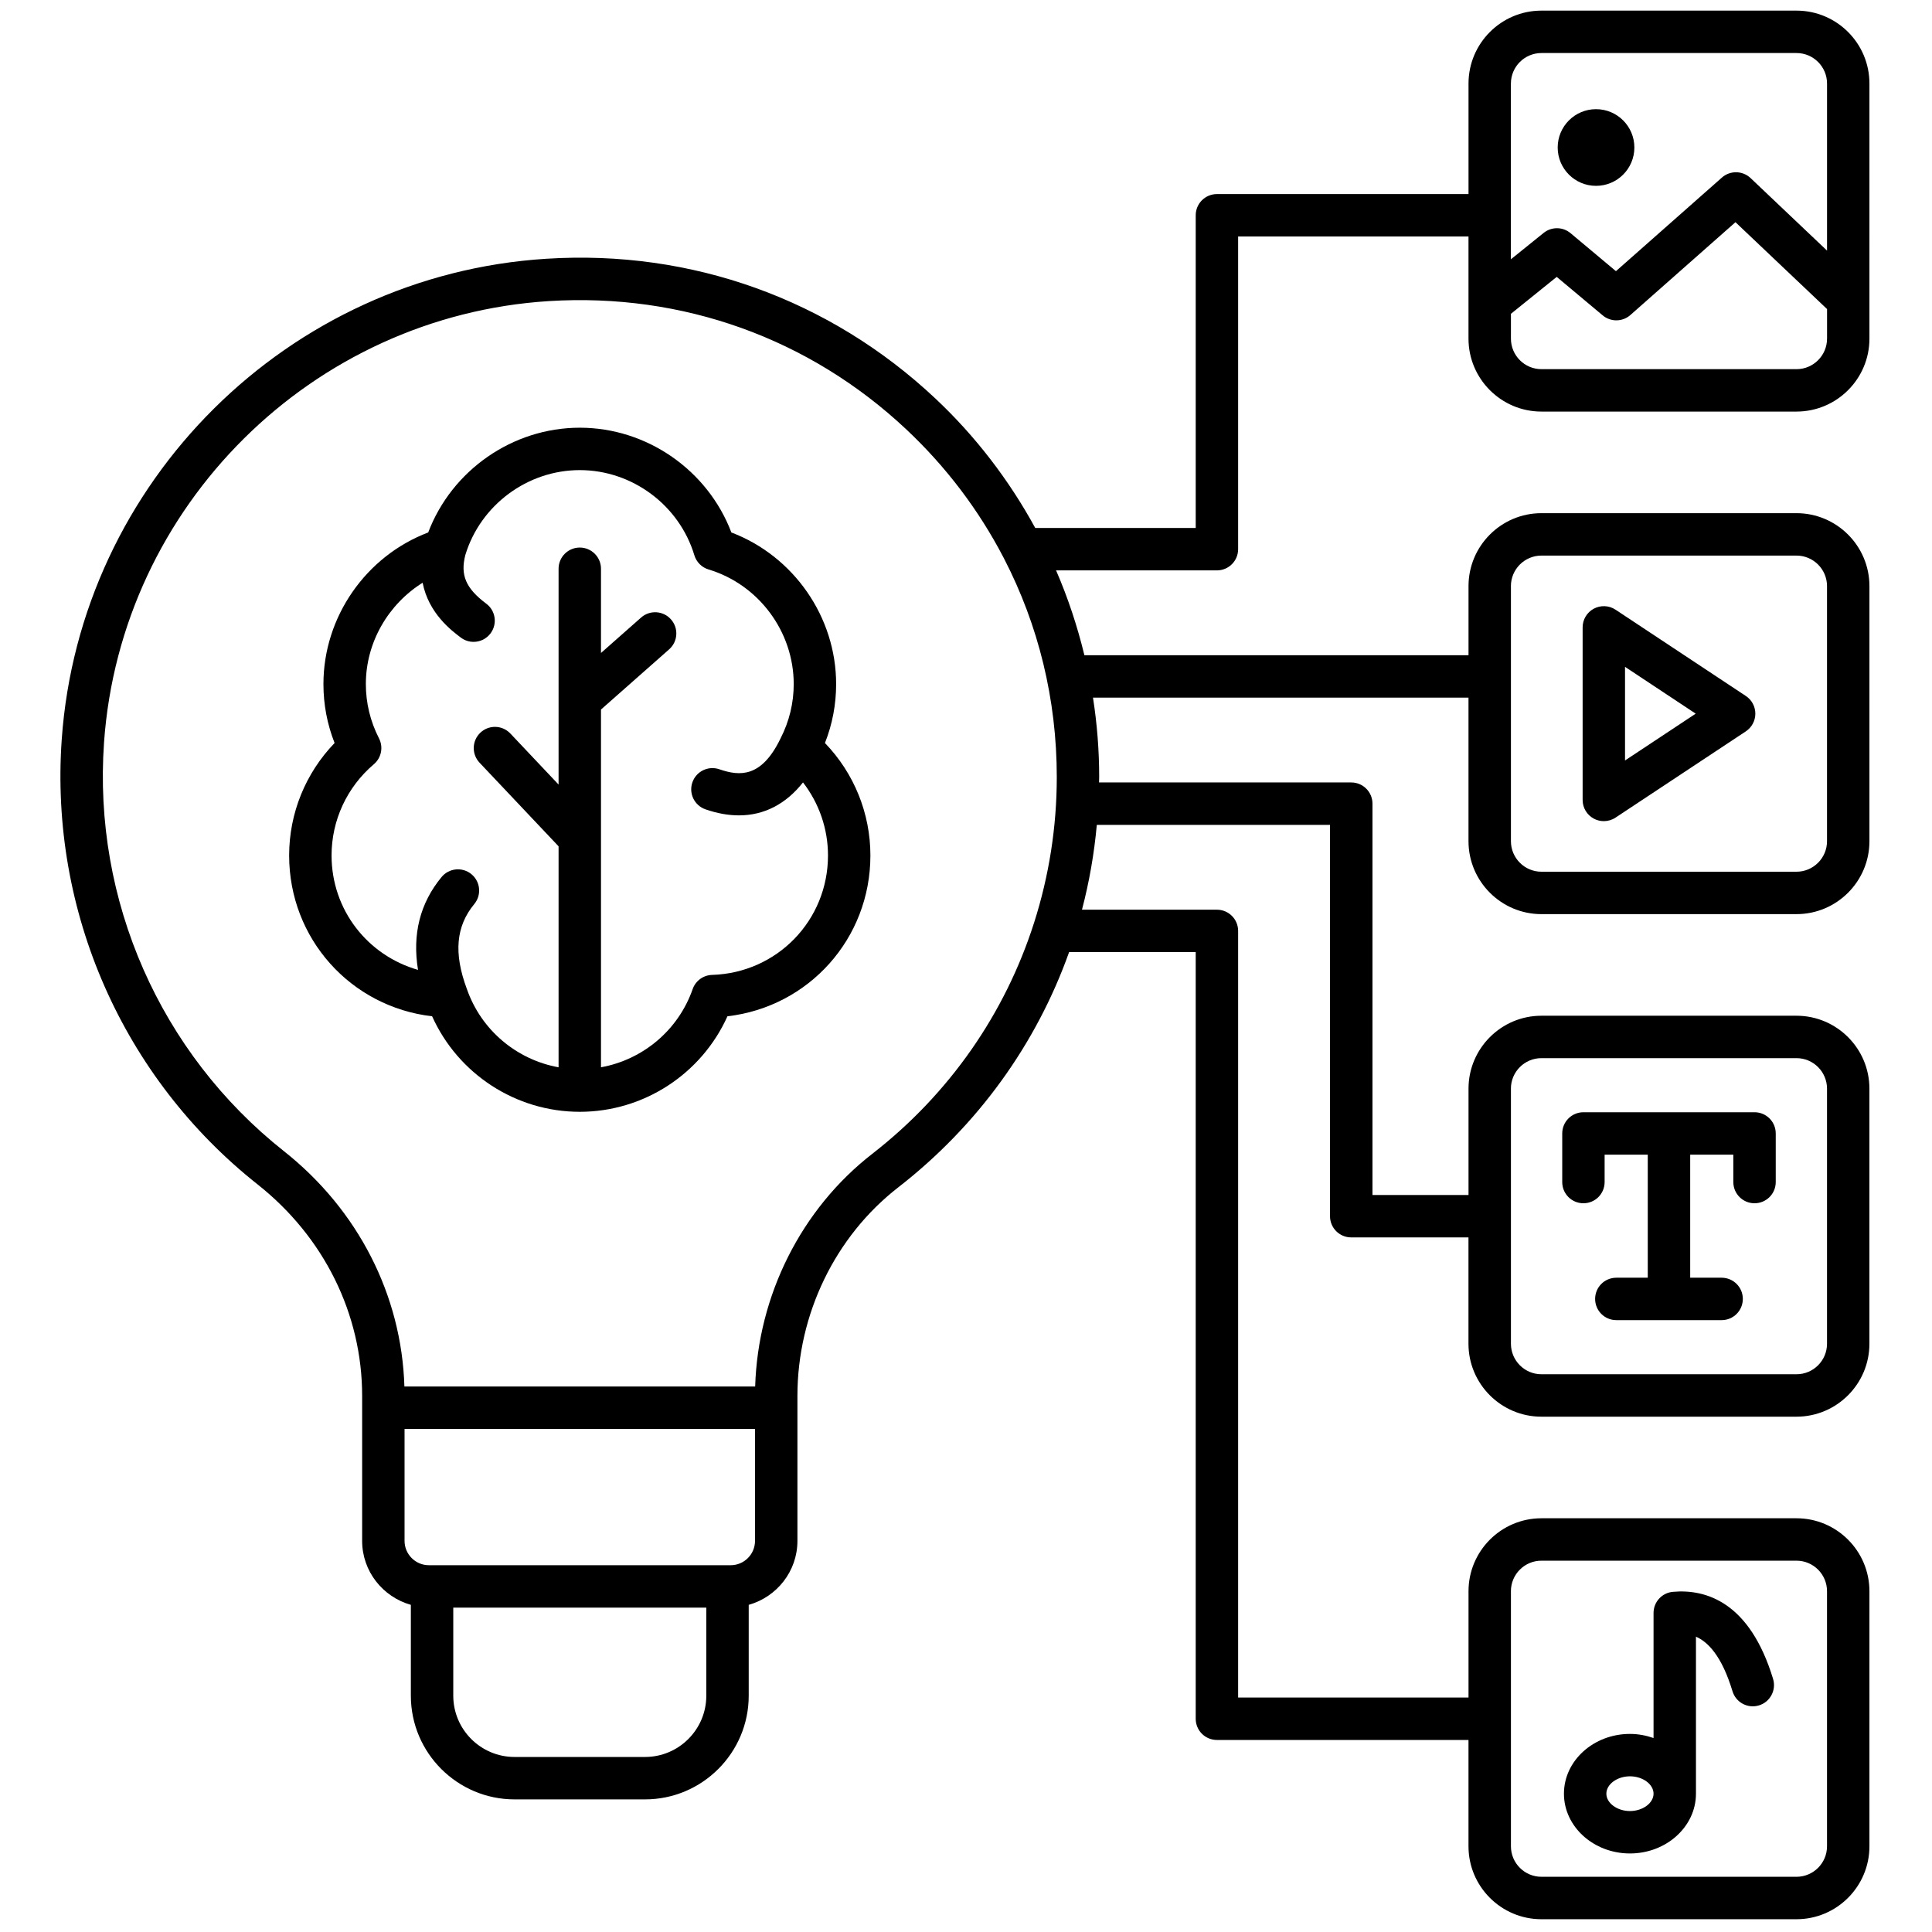
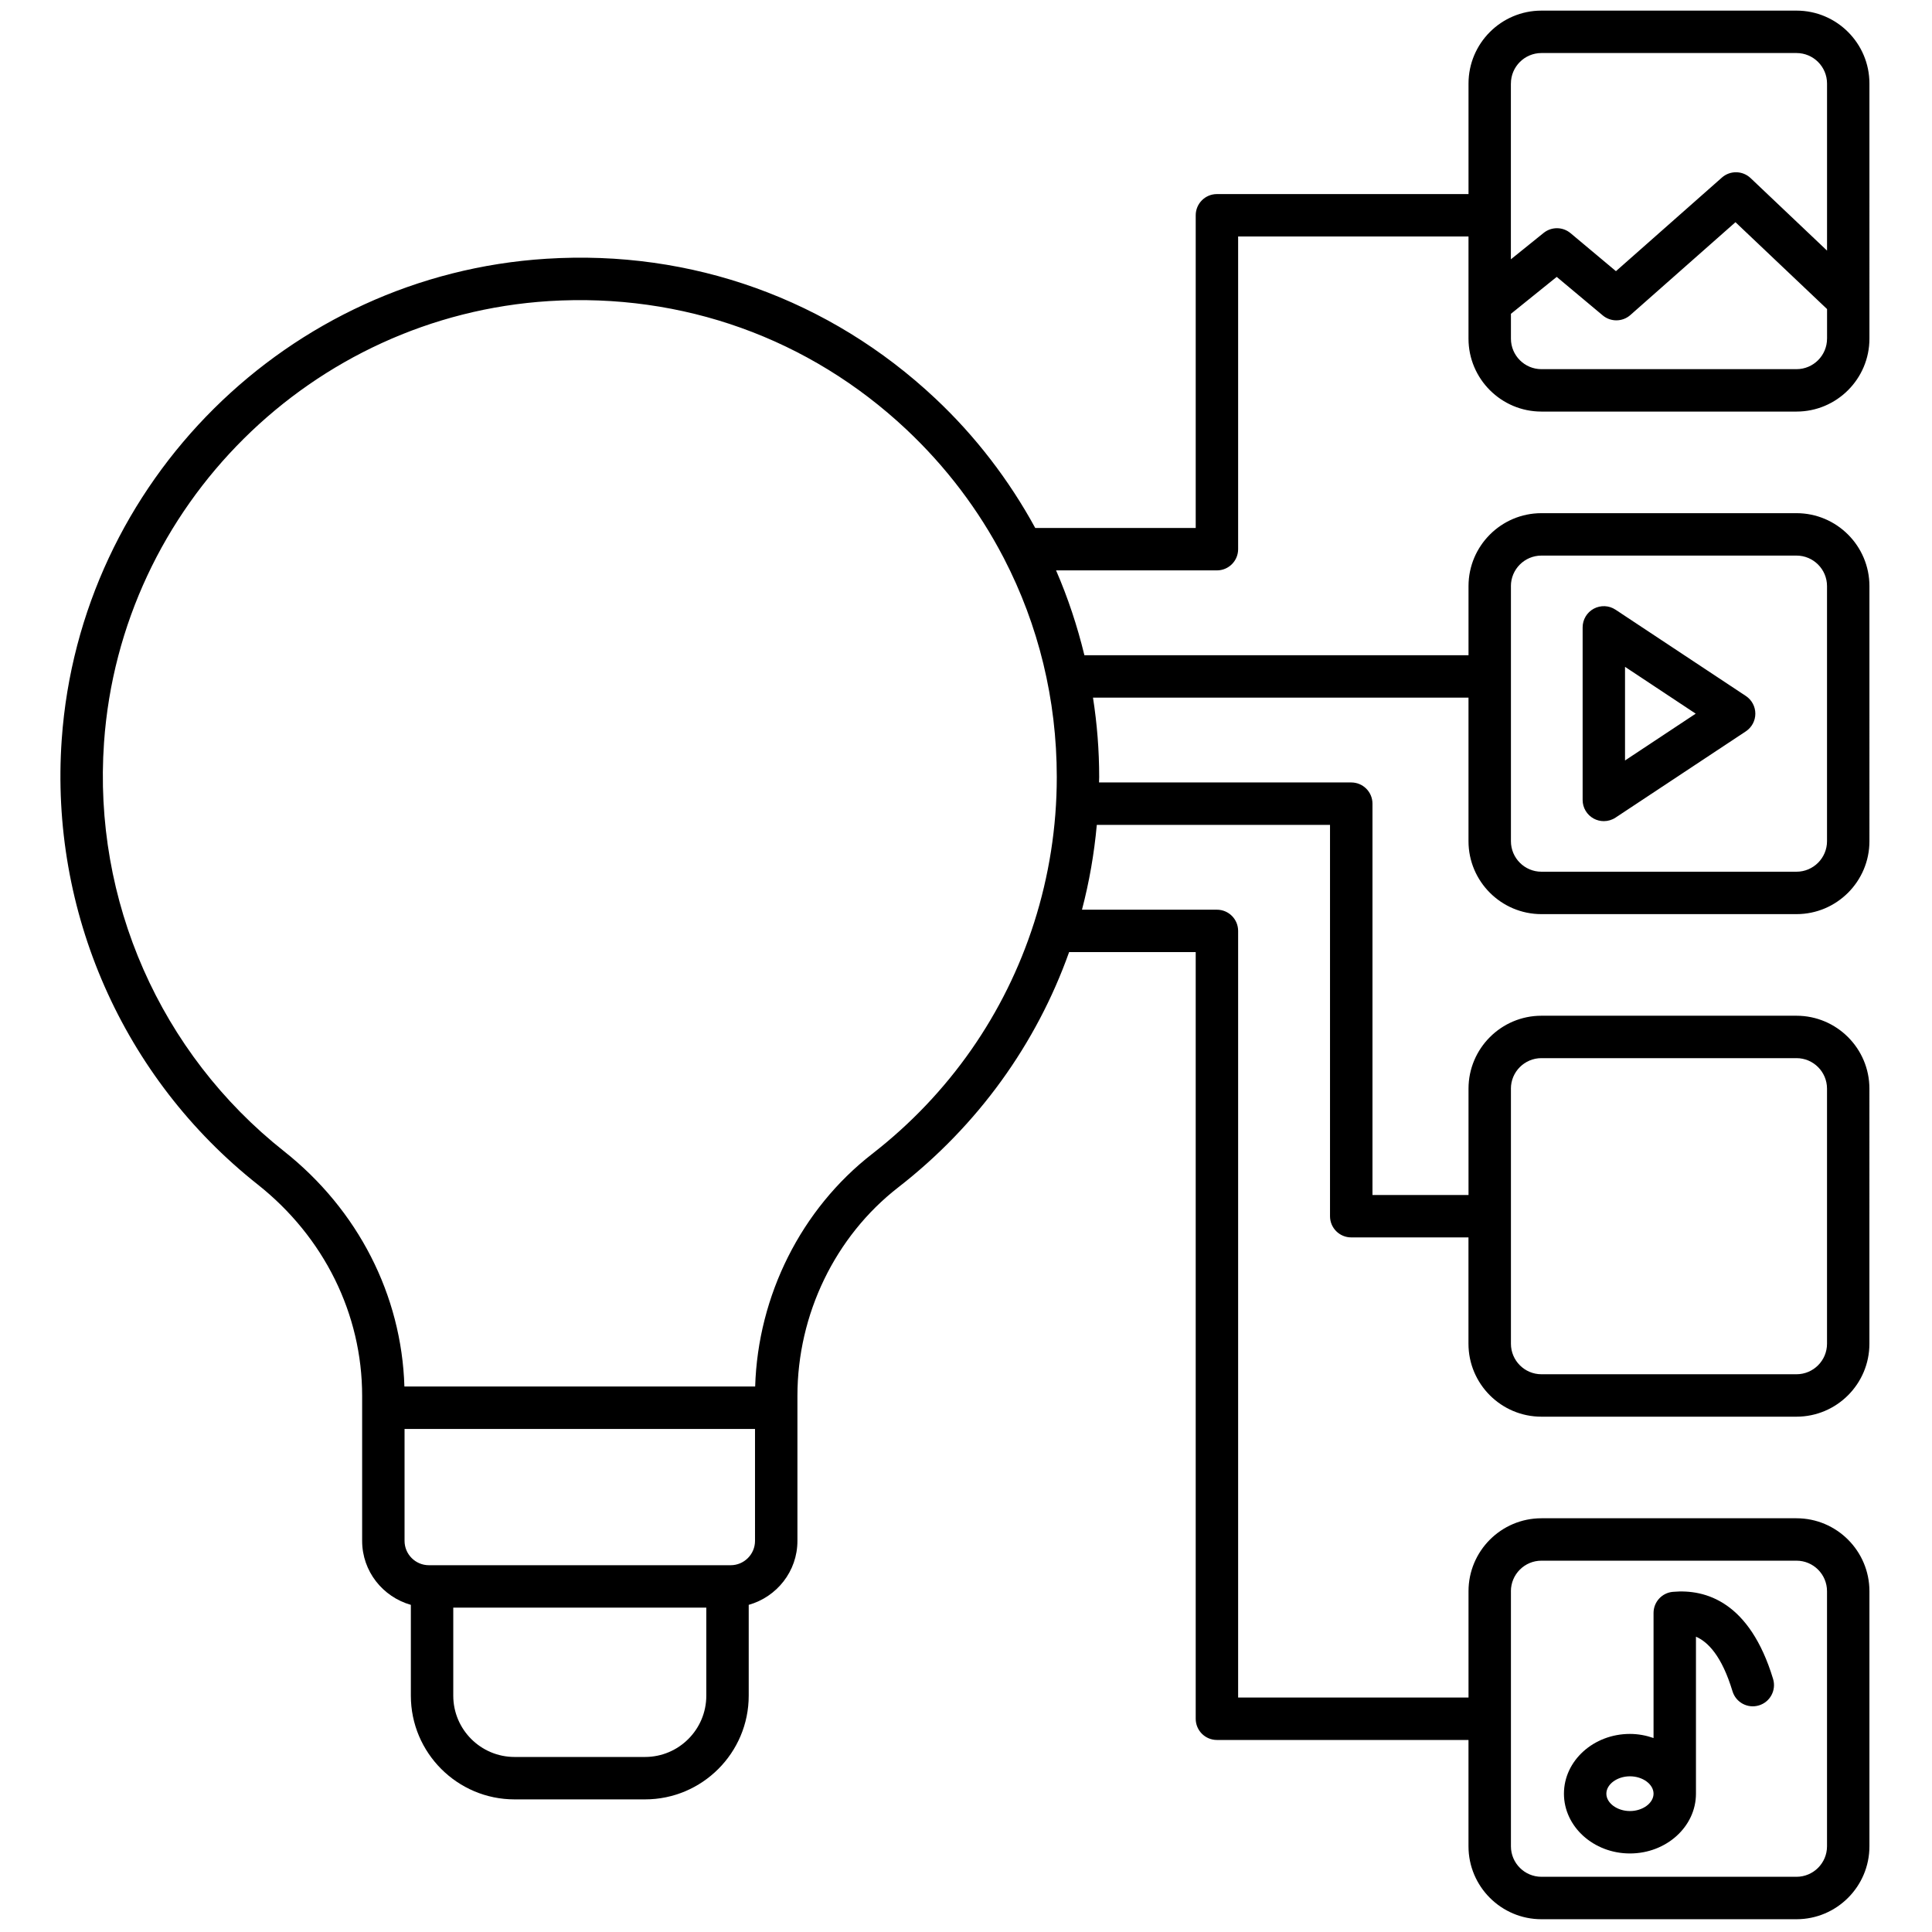
<svg xmlns="http://www.w3.org/2000/svg" width="256" height="256" viewBox="0 0 256 256" xml:space="preserve">
  <defs />
  <g style="stroke: none; stroke-width: 0; stroke-dasharray: none; stroke-linecap: butt; stroke-linejoin: miter; stroke-miterlimit: 10; fill: none; fill-rule: nonzero; opacity: 1;" transform="translate(1.407 1.407) scale(2.81 2.81)">
-     <path d="M 38.927 31.756 c 0 -3.168 -2.007 -6.035 -4.94 -7.148 c -1.113 -2.934 -3.98 -4.94 -7.148 -4.94 c -3.168 0 -6.035 2.006 -7.148 4.94 c -2.934 1.113 -4.94 3.979 -4.94 7.148 c 0 0.961 0.177 1.893 0.526 2.78 c -1.37 1.42 -2.143 3.313 -2.143 5.302 c 0 3.928 2.911 7.141 6.742 7.584 c 1.225 2.72 3.944 4.504 6.963 4.504 c 3.018 0 5.738 -1.785 6.963 -4.504 c 3.83 -0.443 6.741 -3.656 6.741 -7.584 c 0 -1.988 -0.773 -3.882 -2.143 -5.302 C 38.75 33.649 38.927 32.717 38.927 31.756 z M 38.543 39.838 c 0 3.065 -2.402 5.54 -5.468 5.633 c -0.414 0.013 -0.777 0.279 -0.913 0.669 c -0.679 1.942 -2.351 3.33 -4.323 3.687 V 32.957 l 3.214 -2.838 c 0.414 -0.365 0.454 -0.998 0.088 -1.411 c -0.365 -0.414 -0.997 -0.454 -1.411 -0.088 l -1.891 1.67 v -3.971 c 0 -0.552 -0.448 -1 -1 -1 s -1 0.448 -1 1 v 10.176 l -2.273 -2.406 c -0.38 -0.403 -1.013 -0.42 -1.414 -0.041 c -0.402 0.379 -0.419 1.012 -0.041 1.414 l 3.728 3.945 v 10.421 c -1.972 -0.358 -3.645 -1.745 -4.322 -3.687 c -0.001 -0.004 -0.004 -0.007 -0.006 -0.011 c -0.001 -0.002 0 -0.005 -0.001 -0.007 c -0.623 -1.678 -0.51 -2.947 0.354 -3.994 c 0.352 -0.426 0.292 -1.056 -0.134 -1.408 c -0.426 -0.351 -1.056 -0.291 -1.408 0.134 c -1.019 1.233 -1.386 2.703 -1.111 4.379 c -2.367 -0.676 -4.077 -2.818 -4.077 -5.398 c 0 -1.656 0.727 -3.223 1.995 -4.3 c 0.354 -0.301 0.454 -0.805 0.243 -1.218 c -0.412 -0.805 -0.621 -1.667 -0.621 -2.563 c 0 -1.966 1.057 -3.762 2.677 -4.777 c 0.281 1.443 1.367 2.261 1.804 2.588 c 0.18 0.135 0.39 0.2 0.598 0.2 c 0.305 0 0.605 -0.138 0.801 -0.401 c 0.331 -0.442 0.241 -1.069 -0.201 -1.399 c -0.964 -0.722 -1.232 -1.346 -0.988 -2.296 c 0.715 -2.357 2.932 -4.003 5.397 -4.003 c 2.47 0 4.691 1.651 5.403 4.016 c 0.097 0.321 0.348 0.573 0.669 0.669 c 2.365 0.711 4.016 2.933 4.016 5.403 c 0 0.896 -0.209 1.758 -0.621 2.563 c -0.002 0.003 -0.002 0.007 -0.003 0.011 c -0.002 0.003 -0.004 0.005 -0.006 0.008 c -0.89 1.832 -1.908 1.772 -2.876 1.437 c -0.521 -0.18 -1.091 0.095 -1.272 0.617 c -0.181 0.521 0.095 1.091 0.617 1.272 c 0.55 0.191 1.078 0.285 1.578 0.285 c 1.183 0 2.211 -0.528 3.021 -1.554 C 38.122 37.375 38.543 38.58 38.543 39.838 z" style="stroke: none; stroke-width: 1; stroke-dasharray: none; stroke-linecap: butt; stroke-linejoin: miter; stroke-miterlimit: 10; fill: rgb(0,0,0); fill-rule: nonzero; opacity: 1;" transform=" matrix(1 0 0 1 0 0) " stroke-linecap="round" />
    <path d="M 74.653 38.101 c 0.148 0.08 0.312 0.119 0.474 0.119 c 0.193 0 0.386 -0.056 0.552 -0.166 l 6.145 -4.068 c 0.28 -0.186 0.448 -0.499 0.448 -0.834 s -0.168 -0.648 -0.448 -0.834 l -6.145 -4.069 c -0.306 -0.203 -0.699 -0.221 -1.025 -0.047 c -0.324 0.174 -0.526 0.513 -0.526 0.881 v 8.137 C 74.127 37.588 74.329 37.926 74.653 38.101 z M 76.127 30.944 l 3.333 2.208 l -3.333 2.207 V 30.944 z" style="stroke: none; stroke-width: 1; stroke-dasharray: none; stroke-linecap: butt; stroke-linejoin: miter; stroke-miterlimit: 10; fill: rgb(0,0,0); fill-rule: nonzero; opacity: 1;" transform=" matrix(1 0 0 1 0 0) " stroke-linecap="round" />
-     <path d="M 74.165 56.239 c 0.553 0 1 -0.447 1 -1 v -1.292 h 2.034 v 5.803 h -1.482 c -0.553 0 -1 0.447 -1 1 s 0.447 1 1 1 h 4.965 c 0.553 0 1 -0.447 1 -1 s -0.447 -1 -1 -1 h -1.482 v -5.803 h 2.034 v 1.292 c 0 0.553 0.447 1 1 1 s 1 -0.447 1 -1 v -2.292 c 0 -0.553 -0.447 -1 -1 -1 h -8.068 c -0.553 0 -1 0.447 -1 1 v 2.292 C 73.165 55.792 73.612 56.239 74.165 56.239 z" style="stroke: none; stroke-width: 1; stroke-dasharray: none; stroke-linecap: butt; stroke-linejoin: miter; stroke-miterlimit: 10; fill: rgb(0,0,0); fill-rule: nonzero; opacity: 1;" transform=" matrix(1 0 0 1 0 0) " stroke-linecap="round" />
    <path d="M 84.214 0 H 72.185 c -1.896 0 -3.438 1.542 -3.438 3.439 v 5.212 H 56.883 c -0.553 0 -1 0.448 -1 1 v 14.745 h -7.567 c -1.231 -2.255 -2.813 -4.325 -4.713 -6.109 c -4.98 -4.677 -11.502 -7.022 -18.343 -6.586 C 13.091 12.465 3.268 22.209 2.41 34.368 c -0.572 8.109 2.882 15.955 9.241 20.986 c 3.13 2.478 4.925 6.11 4.925 9.967 v 0.56 v 6.278 c 0 1.439 0.977 2.643 2.297 3.017 v 4.283 c 0 2.696 2.193 4.89 4.89 4.89 h 6.152 c 2.696 0 4.89 -2.193 4.89 -4.89 v -4.283 c 1.321 -0.374 2.297 -1.577 2.297 -3.017 v -6.278 v -0.562 c 0 -3.843 1.777 -7.517 4.753 -9.829 c 3.758 -2.921 6.515 -6.766 8.058 -11.094 h 5.97 v 36.151 c 0 0.553 0.447 1 1 1 h 11.863 v 5.015 c 0 1.896 1.543 3.438 3.438 3.438 h 12.029 c 1.896 0 3.439 -1.543 3.439 -3.438 V 74.532 c 0 -1.896 -1.543 -3.439 -3.439 -3.439 H 72.185 c -1.896 0 -3.438 1.543 -3.438 3.439 v 5.015 H 57.883 V 43.396 c 0 -0.552 -0.447 -1 -1 -1 H 50.52 c 0.341 -1.302 0.576 -2.638 0.699 -4 h 10.997 v 18.453 c 0 0.553 0.447 1 1 1 h 5.529 v 5.015 c 0 1.896 1.543 3.439 3.438 3.439 h 12.029 c 1.896 0 3.439 -1.543 3.439 -3.439 V 50.834 c 0 -1.896 -1.543 -3.438 -3.439 -3.438 H 72.185 c -1.896 0 -3.438 1.543 -3.438 3.438 v 5.015 h -4.529 V 37.396 c 0 -0.552 -0.447 -1 -1 -1 H 51.324 c 0.001 -0.085 0.007 -0.168 0.007 -0.253 c 0 -1.261 -0.099 -2.513 -0.292 -3.747 h 17.707 v 6.77 c 0 1.896 1.543 3.439 3.438 3.439 h 12.029 c 1.896 0 3.439 -1.542 3.439 -3.439 V 27.137 c 0 -1.896 -1.543 -3.439 -3.439 -3.439 H 72.185 c -1.896 0 -3.438 1.542 -3.438 3.439 v 3.259 H 50.634 c -0.333 -1.37 -0.776 -2.71 -1.336 -4 h 7.585 c 0.553 0 1 -0.448 1 -1 V 10.651 h 10.863 v 3.167 v 1.65 c 0 1.896 1.543 3.439 3.438 3.439 h 12.029 c 1.896 0 3.439 -1.542 3.439 -3.439 v -1.824 V 3.439 C 87.653 1.542 86.11 0 84.214 0 z M 70.746 74.532 c 0 -0.794 0.646 -1.439 1.438 -1.439 h 12.029 c 0.794 0 1.439 0.646 1.439 1.439 v 12.029 c 0 0.793 -0.646 1.438 -1.439 1.438 H 72.185 c -0.793 0 -1.438 -0.646 -1.438 -1.438 V 74.532 z M 70.746 50.834 c 0 -0.793 0.646 -1.438 1.438 -1.438 h 12.029 c 0.794 0 1.439 0.646 1.439 1.438 v 12.029 c 0 0.794 -0.646 1.439 -1.439 1.439 H 72.185 c -0.793 0 -1.438 -0.646 -1.438 -1.439 V 50.834 z M 70.746 27.137 c 0 -0.793 0.646 -1.439 1.438 -1.439 h 12.029 c 0.794 0 1.439 0.646 1.439 1.439 v 12.029 c 0 0.793 -0.646 1.439 -1.439 1.439 H 72.185 c -0.793 0 -1.438 -0.646 -1.438 -1.439 V 27.137 z M 32.805 79.459 c 0 1.594 -1.296 2.89 -2.89 2.89 h -6.152 c -1.593 0 -2.89 -1.296 -2.89 -2.89 v -4.151 h 11.932 V 79.459 z M 35.102 72.159 c 0 0.633 -0.515 1.148 -1.148 1.148 h -0.149 H 19.873 h -0.149 c -0.633 0 -1.148 -0.516 -1.148 -1.148 v -5.278 h 16.526 V 72.159 z M 40.628 53.91 c -3.346 2.601 -5.389 6.676 -5.519 10.971 h -16.54 c -0.131 -4.307 -2.184 -8.33 -5.677 -11.095 c -5.84 -4.621 -9.013 -11.828 -8.487 -19.277 c 0.788 -11.163 9.807 -20.11 20.98 -20.812 c 6.293 -0.392 12.275 1.752 16.849 6.048 c 1.886 1.772 3.417 3.805 4.573 6.02 c 0.009 0.023 0.023 0.043 0.034 0.065 c 1.626 3.142 2.491 6.649 2.491 10.313 c 0 2.366 -0.371 4.671 -1.066 6.854 c -0.005 0.012 -0.007 0.024 -0.012 0.036 C 46.891 47.288 44.277 51.075 40.628 53.91 z M 70.746 3.439 C 70.746 2.646 71.392 2 72.185 2 h 12.029 c 0.794 0 1.439 0.646 1.439 1.439 v 7.878 l -3.606 -3.421 C 81.67 7.54 81.085 7.53 80.696 7.872 l -4.997 4.414 l -2.141 -1.792 c -0.366 -0.306 -0.896 -0.312 -1.27 -0.011 l -1.543 1.244 V 3.439 z M 85.653 15.468 c 0 0.793 -0.646 1.439 -1.439 1.439 H 72.185 c -0.793 0 -1.438 -0.646 -1.438 -1.439 v -1.171 l 2.159 -1.741 l 2.17 1.816 c 0.378 0.317 0.935 0.31 1.304 -0.018 l 4.955 -4.377 l 4.319 4.096 V 15.468 z" style="stroke: none; stroke-width: 1; stroke-dasharray: none; stroke-linecap: butt; stroke-linejoin: miter; stroke-miterlimit: 10; fill: rgb(0,0,0); fill-rule: nonzero; opacity: 1;" transform=" matrix(1 0 0 1 0 0) " stroke-linecap="round" />
-     <path d="M 74.76 8.263 c 0.999 0 1.808 -0.81 1.808 -1.808 c 0 -0.999 -0.81 -1.808 -1.808 -1.808 s -1.808 0.81 -1.808 1.808 C 72.952 7.454 73.762 8.263 74.76 8.263 z" style="stroke: none; stroke-width: 1; stroke-dasharray: none; stroke-linecap: butt; stroke-linejoin: miter; stroke-miterlimit: 10; fill: rgb(0,0,0); fill-rule: nonzero; opacity: 1;" transform=" matrix(1 0 0 1 0 0) " stroke-linecap="round" />
    <path d="M 76.359 86.899 c 1.717 0 3.113 -1.265 3.113 -2.819 v -7.403 c 0.555 0.241 1.214 0.891 1.723 2.573 c 0.16 0.528 0.716 0.828 1.247 0.667 c 0.528 -0.16 0.827 -0.718 0.667 -1.247 c -1.1 -3.632 -3.173 -4.246 -4.721 -4.108 c -0.518 0.043 -0.916 0.477 -0.916 0.996 v 5.898 c -0.347 -0.121 -0.72 -0.194 -1.113 -0.194 c -1.716 0 -3.112 1.265 -3.112 2.819 S 74.644 86.899 76.359 86.899 z M 76.359 83.261 c 0.604 0 1.113 0.375 1.113 0.819 s -0.51 0.819 -1.113 0.819 c -0.603 0 -1.112 -0.375 -1.112 -0.819 S 75.757 83.261 76.359 83.261 z" style="stroke: none; stroke-width: 1; stroke-dasharray: none; stroke-linecap: butt; stroke-linejoin: miter; stroke-miterlimit: 10; fill: rgb(0,0,0); fill-rule: nonzero; opacity: 1;" transform=" matrix(1 0 0 1 0 0) " stroke-linecap="round" />
  </g>
</svg>